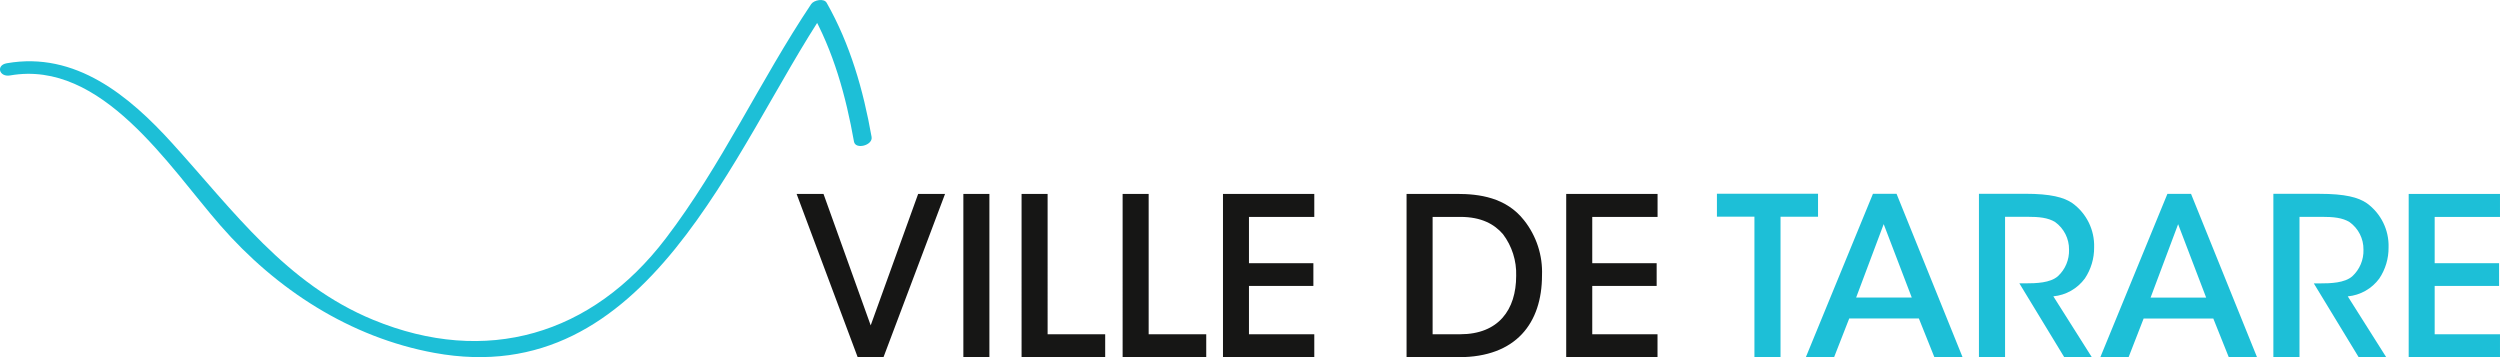
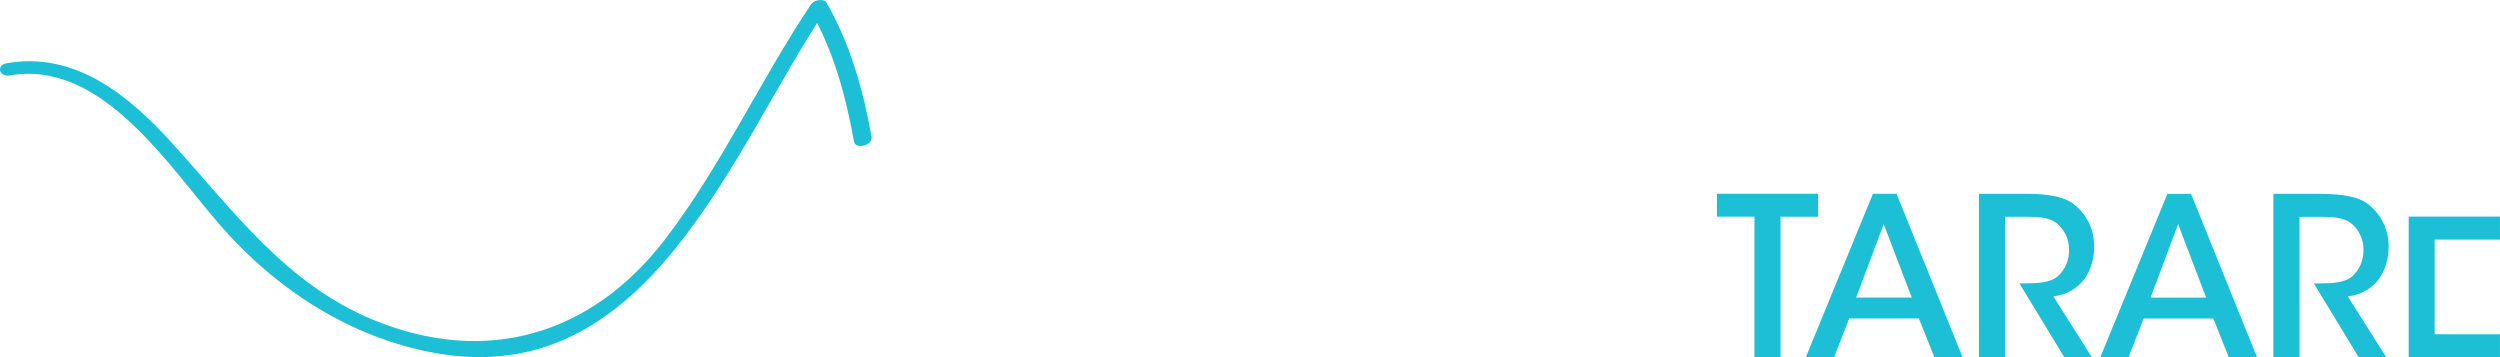
<svg xmlns="http://www.w3.org/2000/svg" id="Calque_1" x="0px" y="0px" width="199.998px" height="28.574px" viewBox="0 0 199.998 28.574" xml:space="preserve">
  <g id="b">
-     <path id="c" fill="#1DBFD7" d="M192.693,28.574h7.304V26.74h-5.225v-3.866h5.152v-1.816h-5.152v-3.706h5.225v-1.838h-7.304V28.574z   M181.875,28.574h2.083V17.347h1.782c0.934,0,1.657,0.069,2.226,0.422c0.708,0.508,1.123,1.332,1.11,2.204  c0.025,0.81-0.302,1.589-0.899,2.135c-0.616,0.53-1.713,0.564-2.613,0.564h-0.46l3.582,5.893h2.204l-3.069-4.855  c1.005-0.095,1.924-0.615,2.522-1.429c0.491-0.736,0.75-1.602,0.741-2.488c0.043-1.39-0.603-2.712-1.731-3.53  c-0.688-0.478-1.747-0.757-3.796-0.757h-3.689v13.06L181.875,28.574z M176.495,23.809h-4.451l2.204-5.875l2.243,5.875H176.495z   M171.484,25.483h5.579l1.235,3.086h2.26l-5.277-13.06h-1.89l-5.363,13.06h2.26l1.201-3.086H171.484z M158.32,28.569h2.083V17.343  h1.782c0.934,0,1.657,0.069,2.226,0.422c0.707,0.51,1.121,1.333,1.111,2.204c0.026,0.809-0.301,1.588-0.9,2.135  c-0.615,0.53-1.713,0.564-2.613,0.564h-0.461l3.582,5.893h2.205l-3.069-4.855c1.006-0.095,1.924-0.615,2.522-1.429  c0.491-0.736,0.749-1.602,0.741-2.488c0.043-1.39-0.603-2.712-1.73-3.53c-0.688-0.478-1.748-0.757-3.796-0.757h-3.689v13.06  L158.32,28.569z M152.94,23.804h-4.451l2.205-5.875L152.94,23.804z M147.93,25.479h5.579l1.236,3.086h2.255l-5.277-13.06h-1.889  l-5.364,13.06h2.26l1.206-3.086H147.93z M140.358,28.565h2.083V17.339h3v-1.838h-8.088v1.833h3v11.227L140.358,28.565z" />
-     <path id="d" fill="#161615" d="M125.296,28.574h7.304V26.74h-5.221v-3.866h5.152v-1.816h-5.152v-3.706h5.225v-1.838h-7.309V28.574z   M114.604,17.352h2.225c1.679,0,2.716,0.581,3.405,1.377c0.724,0.958,1.098,2.135,1.059,3.336c0,2.716-1.412,4.675-4.481,4.675  h-2.204v-9.388H114.604z M112.52,28.574h4.184c4.589,0,6.655-2.737,6.655-6.547c0.064-1.588-0.444-3.147-1.429-4.396  c-1.447-1.851-3.616-2.118-5.364-2.118h-4.042v13.06H112.52z M97.837,28.574h7.305V26.74h-5.226v-3.866h5.153v-1.816h-5.153v-3.706  h5.226v-1.838h-7.305V28.574z M89.809,28.574h6.689V26.74h-4.606V15.514h-2.083V28.574z M81.725,28.574h6.689V26.74h-4.606V15.514  h-2.083V28.574z M77.068,28.574h2.083v-13.06h-2.083V28.574z M68.613,28.574h2.066l4.924-13.06h-2.152L69.655,26.03L65.88,15.514  h-2.152L68.613,28.574z" />
+     <path id="c" fill="#1DBFD7" d="M192.693,28.574h7.304V26.74h-5.225v-3.866h5.152h-5.152v-3.706h5.225v-1.838h-7.304V28.574z   M181.875,28.574h2.083V17.347h1.782c0.934,0,1.657,0.069,2.226,0.422c0.708,0.508,1.123,1.332,1.11,2.204  c0.025,0.81-0.302,1.589-0.899,2.135c-0.616,0.53-1.713,0.564-2.613,0.564h-0.46l3.582,5.893h2.204l-3.069-4.855  c1.005-0.095,1.924-0.615,2.522-1.429c0.491-0.736,0.75-1.602,0.741-2.488c0.043-1.39-0.603-2.712-1.731-3.53  c-0.688-0.478-1.747-0.757-3.796-0.757h-3.689v13.06L181.875,28.574z M176.495,23.809h-4.451l2.204-5.875l2.243,5.875H176.495z   M171.484,25.483h5.579l1.235,3.086h2.26l-5.277-13.06h-1.89l-5.363,13.06h2.26l1.201-3.086H171.484z M158.32,28.569h2.083V17.343  h1.782c0.934,0,1.657,0.069,2.226,0.422c0.707,0.51,1.121,1.333,1.111,2.204c0.026,0.809-0.301,1.588-0.9,2.135  c-0.615,0.53-1.713,0.564-2.613,0.564h-0.461l3.582,5.893h2.205l-3.069-4.855c1.006-0.095,1.924-0.615,2.522-1.429  c0.491-0.736,0.749-1.602,0.741-2.488c0.043-1.39-0.603-2.712-1.73-3.53c-0.688-0.478-1.748-0.757-3.796-0.757h-3.689v13.06  L158.32,28.569z M152.94,23.804h-4.451l2.205-5.875L152.94,23.804z M147.93,25.479h5.579l1.236,3.086h2.255l-5.277-13.06h-1.889  l-5.364,13.06h2.26l1.206-3.086H147.93z M140.358,28.565h2.083V17.339h3v-1.838h-8.088v1.833h3v11.227L140.358,28.565z" />
    <path id="e" fill="#1DBFD7" d="M0.808,6.035c7.34-1.283,12.69,7.271,16.823,12.001c4.477,5.131,10.374,8.958,17.119,10.194  c17.149,3.142,23.795-16.22,31.329-27.481l-1.235,0.099c1.838,3.241,2.828,6.836,3.474,10.481c0.116,0.663,1.528,0.302,1.408-0.378  c-0.663-3.745-1.709-7.408-3.594-10.727c-0.224-0.392-1.024-0.211-1.235,0.099c-4.098,6.13-7.163,12.896-11.653,18.772  c-5.897,7.718-14.36,10.206-23.378,6.496c-6.973-2.867-11.192-8.729-16.069-14.11c-3.47-3.835-7.77-7.382-13.25-6.422  C-0.35,5.213-0.066,6.19,0.808,6.035" />
  </g>
</svg>